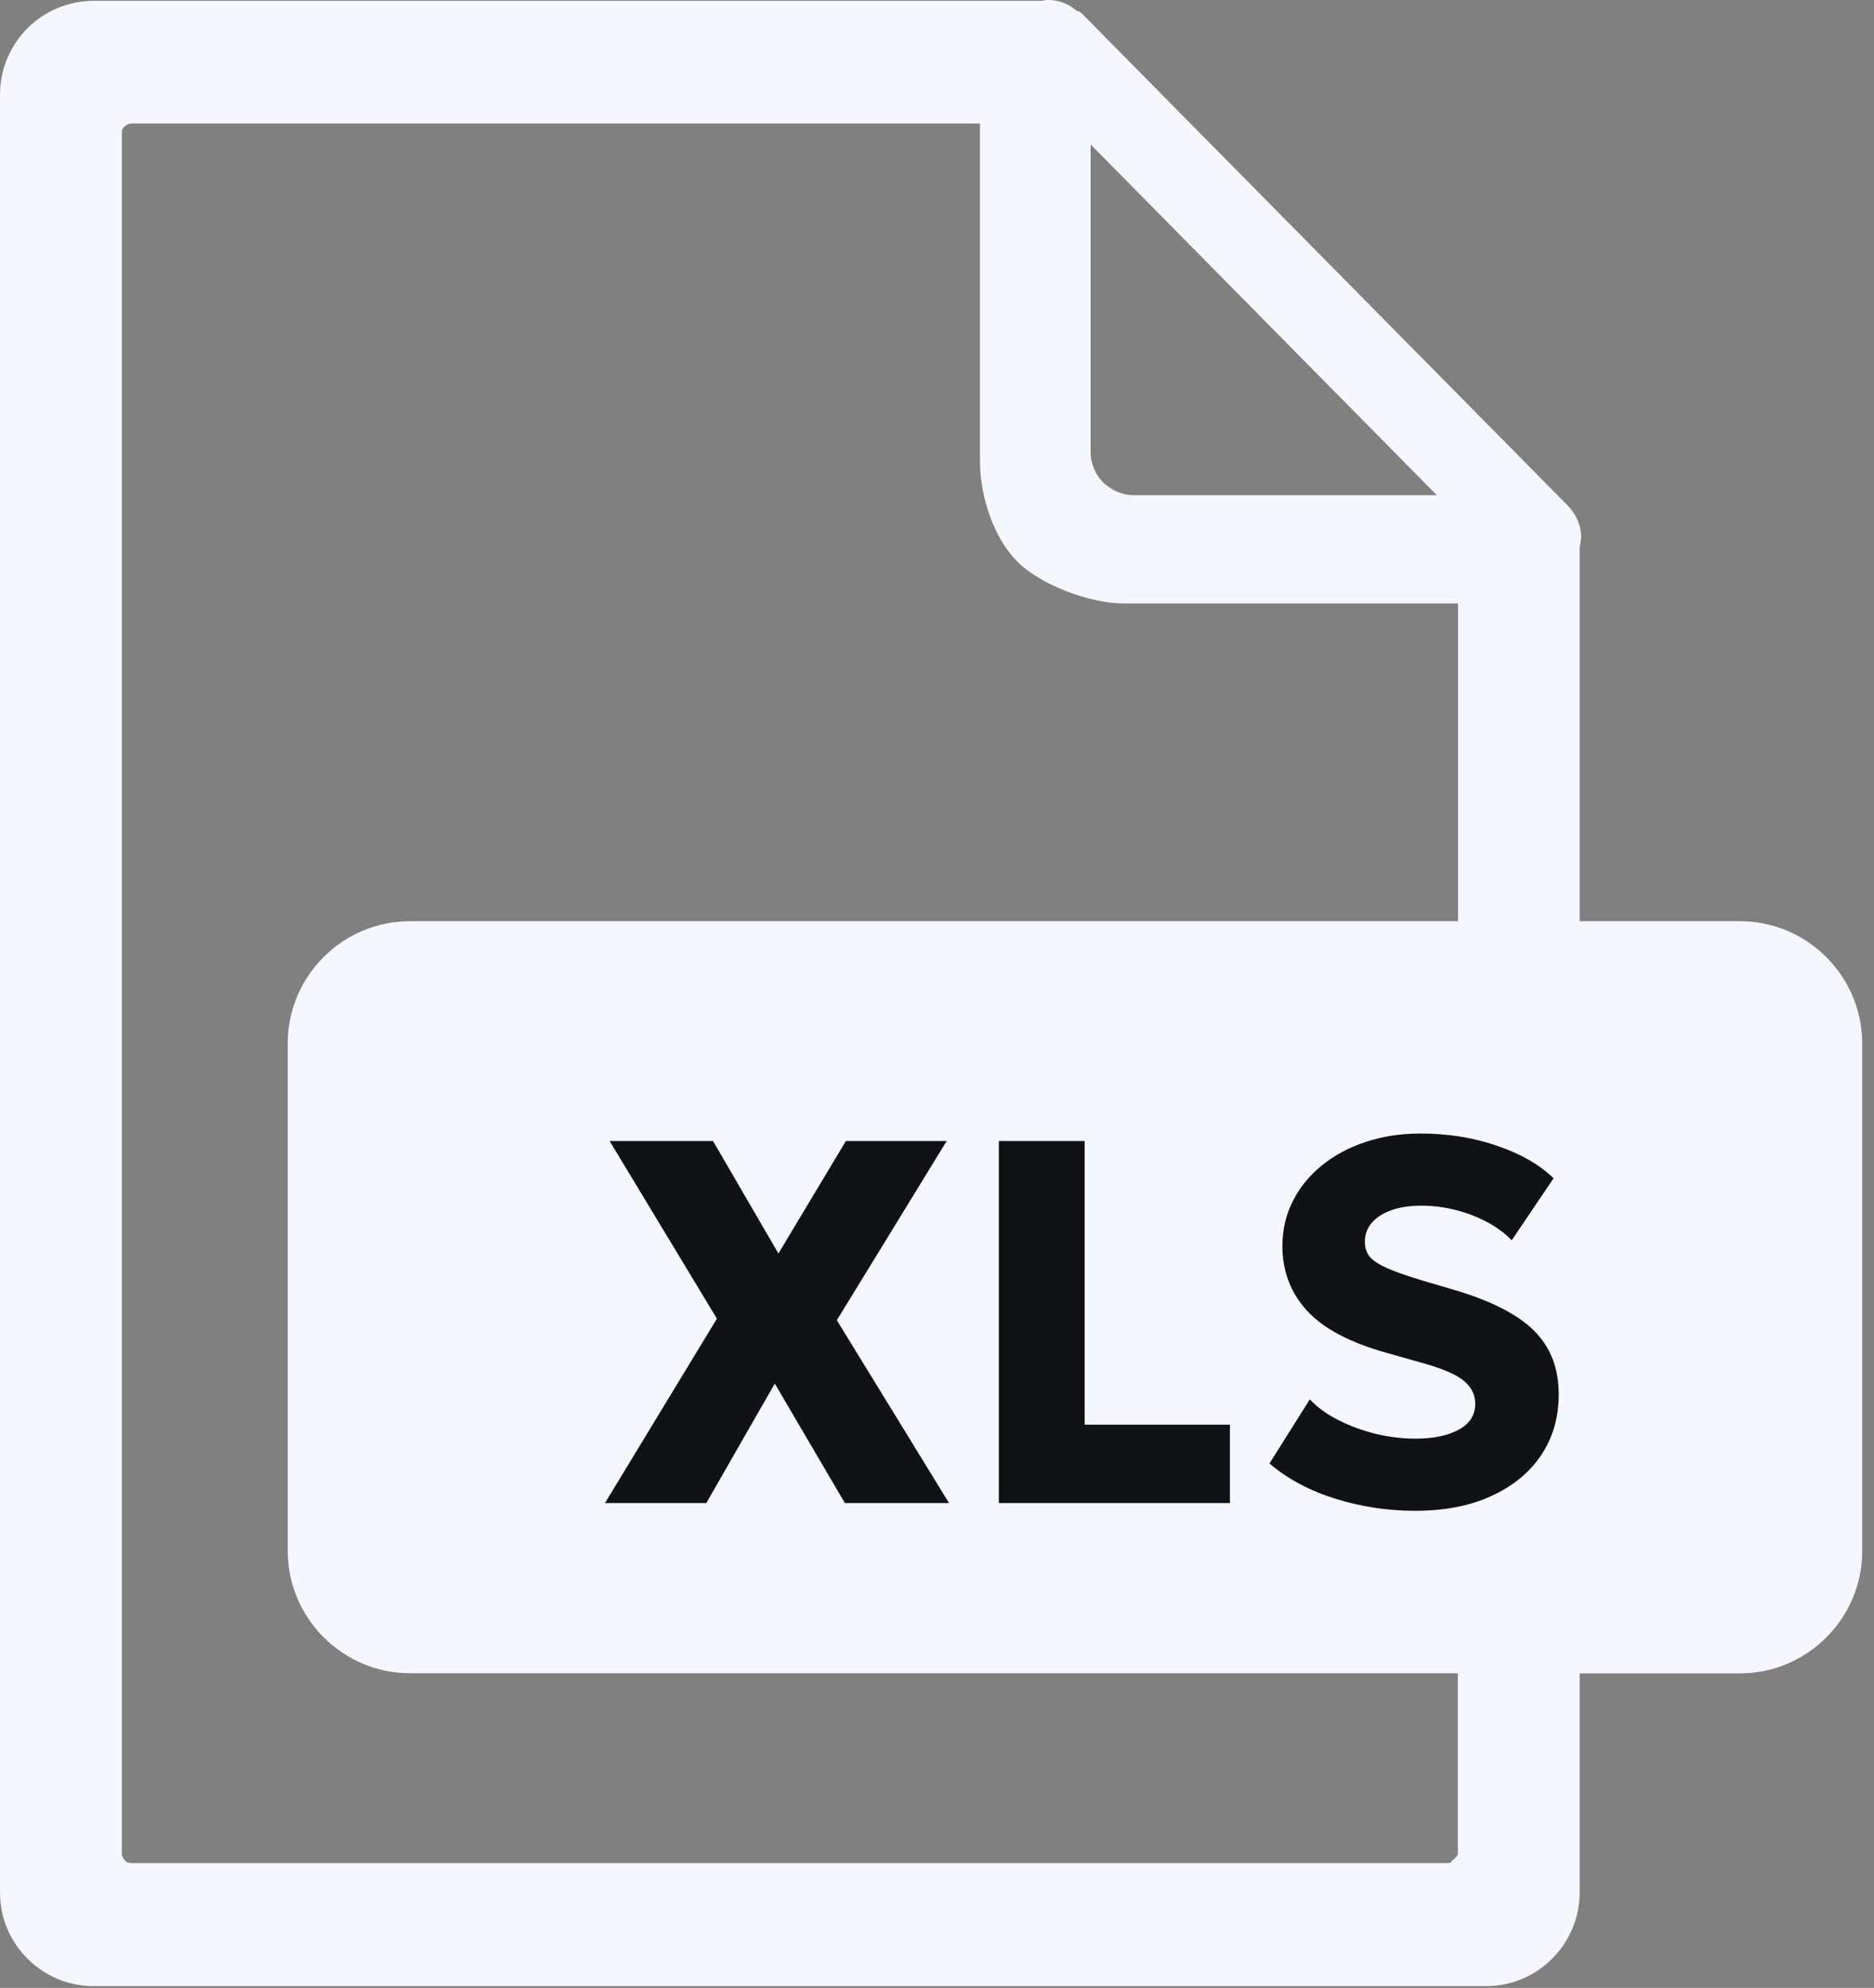
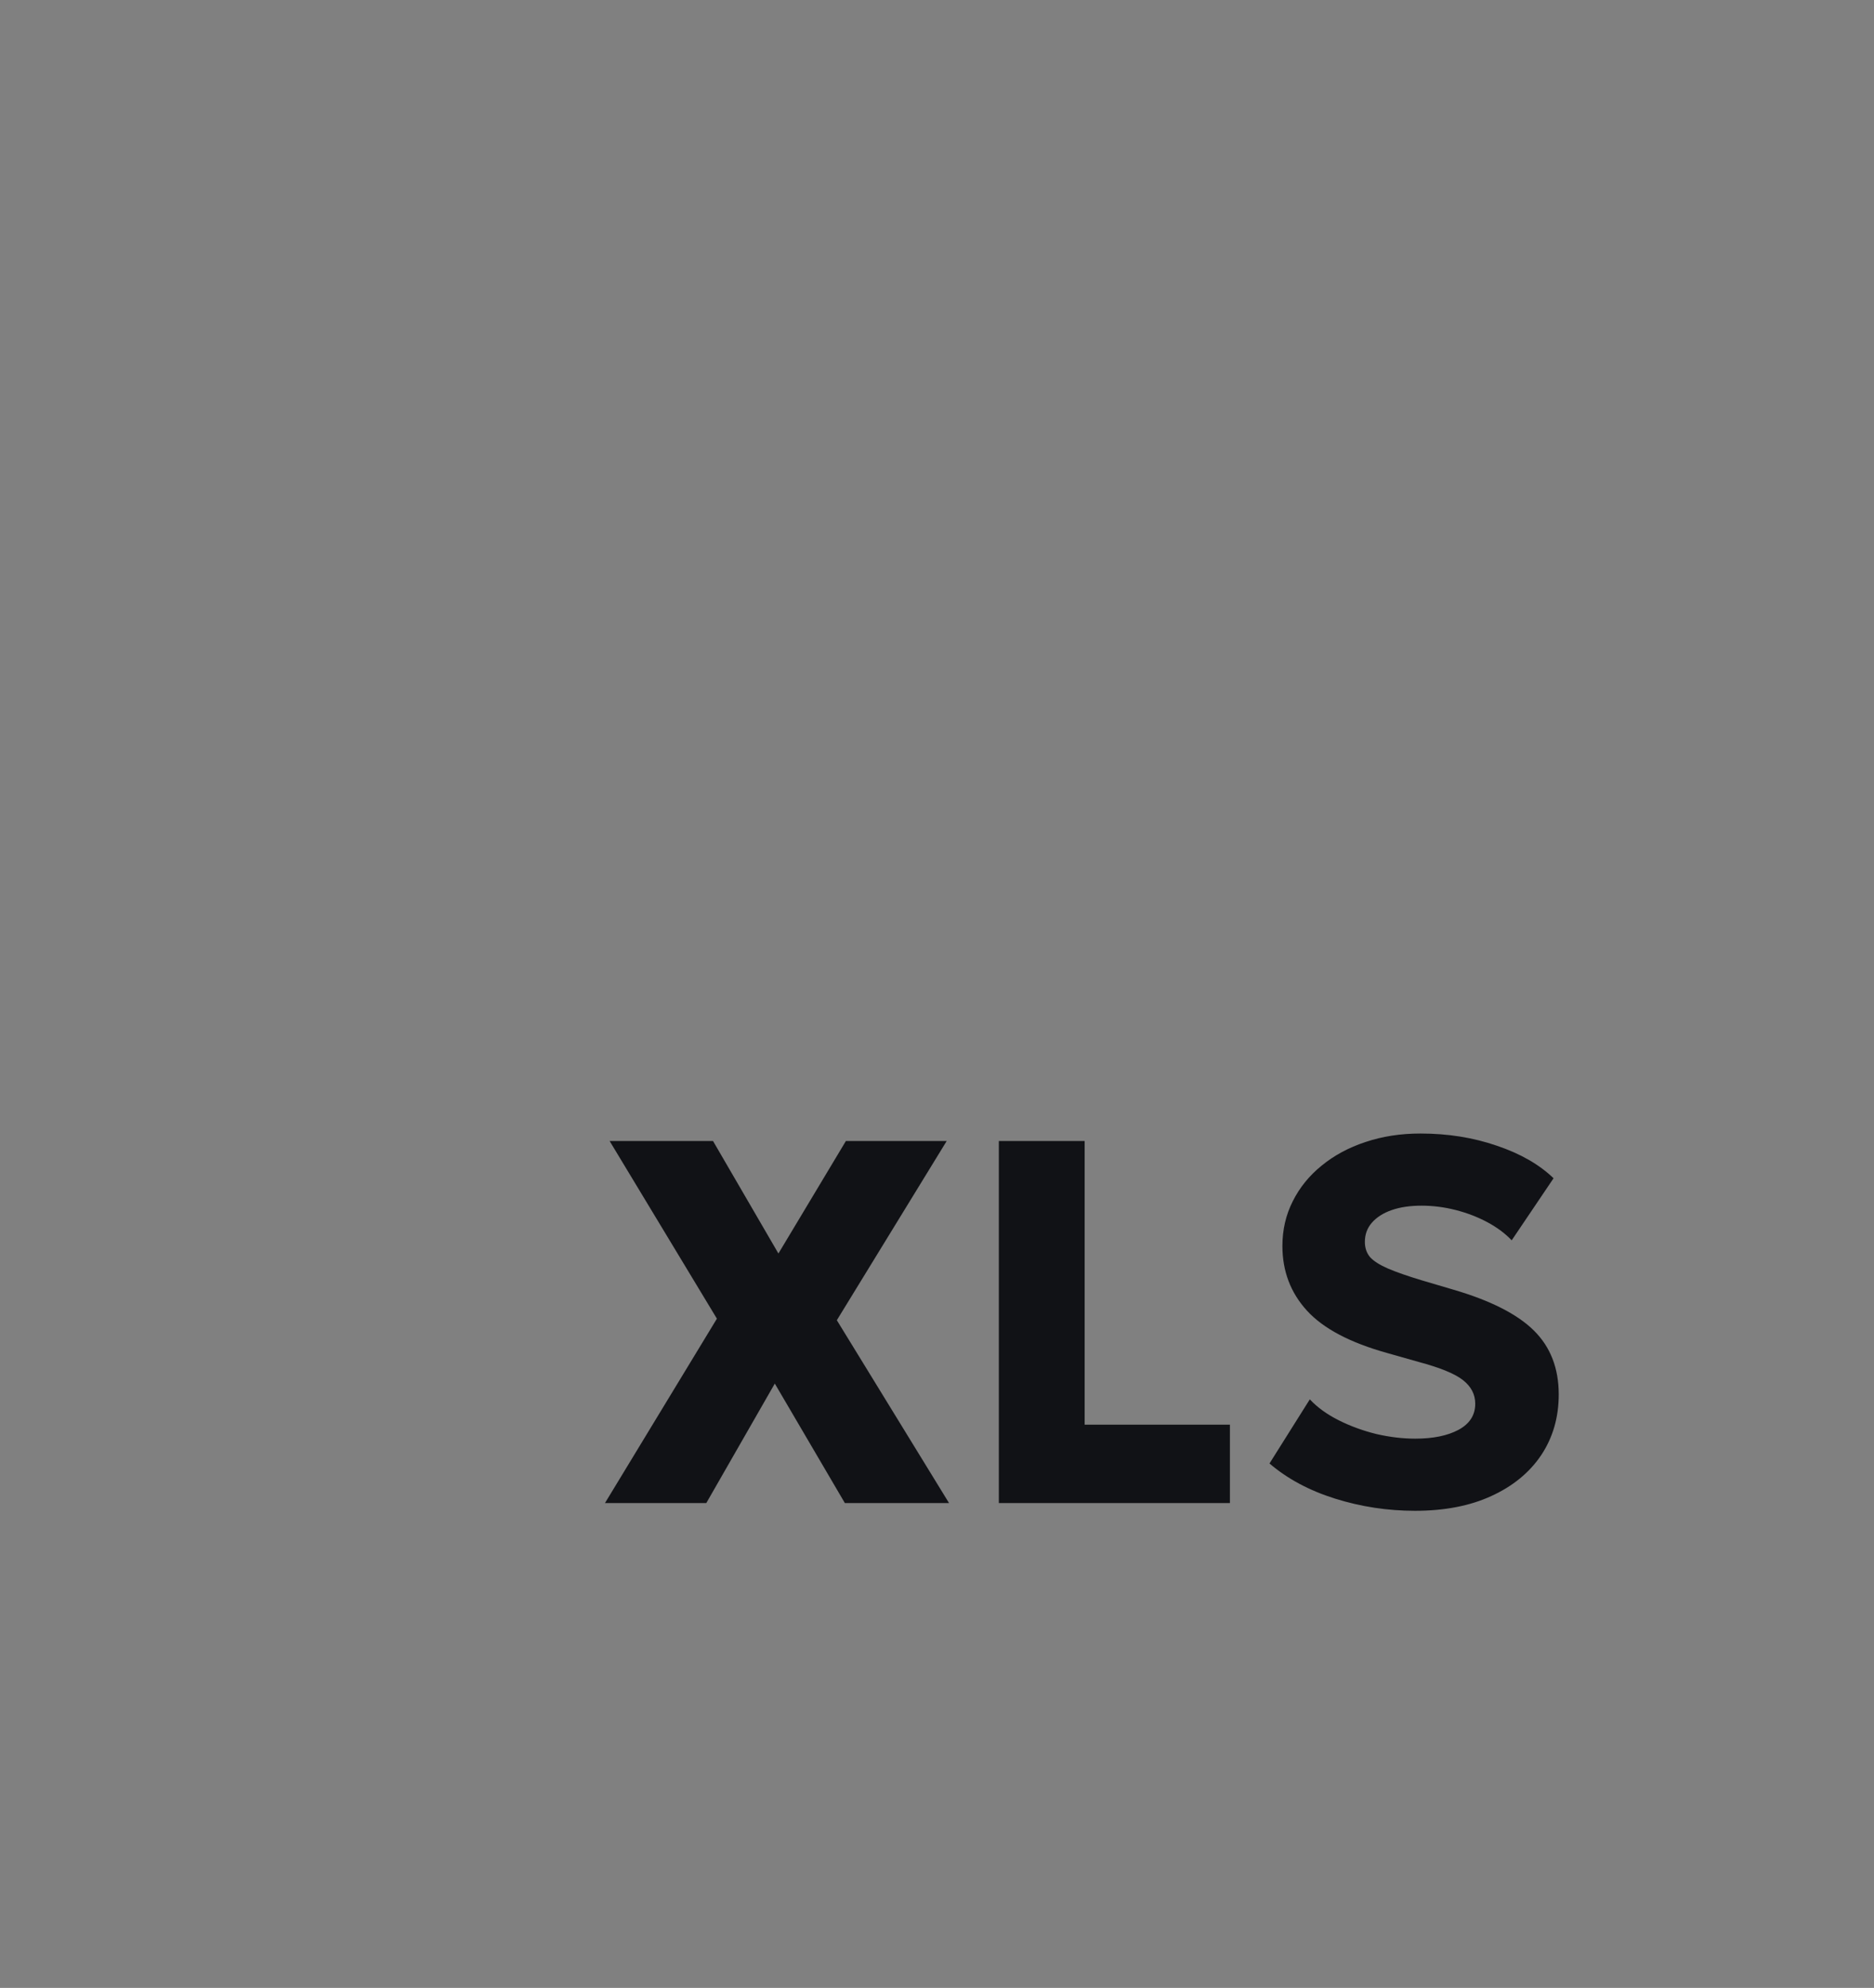
<svg xmlns="http://www.w3.org/2000/svg" width="116" height="123" viewBox="0 0 116 123" fill="none">
  <rect x="0" y="0" width="116" height="123" fill="#808080" stroke="none" />
-   <path fill-rule="evenodd" clip-rule="evenodd" d="M25.37 57H90.25V37.34H69.58C67.41 37.34 64.39 36.17 62.96 34.74C61.53 33.31 60.66 30.73 60.66 28.57V7.64H8.14C7.96 7.64 7.82 7.73 7.73 7.82C7.58 7.92 7.54 8.05 7.54 8.24V114.69C7.54 114.83 7.63 115.01 7.72 115.1C7.81 115.24 8 115.28 8.13 115.28C30.91 115.28 66.22 115.28 89.64 115.28C89.82 115.28 89.81 115.19 89.91 115.1C90.05 115.01 90.24 114.82 90.24 114.69V103.53H25.37C21.23 103.53 17.81 100.13 17.81 95.97V64.55C17.81 60.4 21.21 57 25.37 57ZM29.65 83.77L36.52 83.34C36.67 84.45 36.97 85.3 37.43 85.88C38.18 86.82 39.24 87.3 40.62 87.3C41.65 87.3 42.45 87.06 43 86.57C43.56 86.08 43.84 85.52 43.84 84.89C43.84 84.28 43.58 83.74 43.05 83.26C42.52 82.78 41.29 82.33 39.35 81.9C36.18 81.19 33.92 80.24 32.57 79.06C31.21 77.88 30.53 76.38 30.53 74.55C30.53 73.35 30.88 72.22 31.58 71.15C32.28 70.08 33.32 69.24 34.73 68.63C36.13 68.02 38.05 67.71 40.49 67.71C43.48 67.71 45.76 68.27 47.33 69.38C48.9 70.49 49.83 72.26 50.13 74.7L43.33 75.1C43.15 74.04 42.77 73.26 42.19 72.78C41.61 72.29 40.81 72.05 39.79 72.05C38.95 72.05 38.31 72.23 37.89 72.58C37.46 72.93 37.25 73.37 37.25 73.88C37.25 74.25 37.42 74.58 37.77 74.88C38.1 75.19 38.91 75.47 40.19 75.74C43.35 76.42 45.61 77.11 46.98 77.81C48.35 78.51 49.35 79.37 49.97 80.41C50.59 81.44 50.9 82.6 50.9 83.88C50.9 85.38 50.49 86.76 49.66 88.03C48.83 89.29 47.67 90.26 46.18 90.91C44.69 91.56 42.82 91.89 40.55 91.89C36.57 91.89 33.81 91.12 32.28 89.59C30.75 88.06 29.85 86.13 29.65 83.77ZM52.29 68.09H59.85L65.13 84.95L70.33 68.09H77.67L68.97 91.51H61.13L52.29 68.09ZM90.74 83.04V78.17H101.93V88.13C99.79 89.59 97.9 90.59 96.25 91.12C94.6 91.65 92.65 91.91 90.39 91.91C87.61 91.91 85.34 91.44 83.59 90.49C81.84 89.55 80.48 88.13 79.52 86.26C78.56 84.39 78.08 82.24 78.08 79.81C78.08 77.25 78.61 75.03 79.66 73.14C80.71 71.25 82.26 69.82 84.29 68.84C85.88 68.08 88.01 67.71 90.7 67.71C93.28 67.71 95.22 67.94 96.5 68.41C97.79 68.88 98.85 69.6 99.69 70.59C100.54 71.58 101.17 72.83 101.6 74.34L94.63 75.59C94.34 74.7 93.86 74.02 93.17 73.55C92.48 73.08 91.61 72.84 90.54 72.84C88.96 72.84 87.69 73.39 86.75 74.49C85.81 75.59 85.34 77.34 85.34 79.72C85.34 82.25 85.81 84.06 86.77 85.14C87.72 86.23 89.05 86.77 90.75 86.77C91.56 86.77 92.33 86.66 93.06 86.42C93.79 86.19 94.63 85.79 95.58 85.23V83.04H90.74ZM97.78 57H107.71C111.87 57 115.27 60.41 115.27 64.56V95.98C115.27 100.13 111.86 103.54 107.71 103.54H97.78V117.09C97.78 118.7 97.13 120.13 96.08 121.19C95.02 122.25 93.59 122.89 91.98 122.89C62.54 122.89 35.39 122.89 5.8 122.89C4.19 122.89 2.76 122.25 1.7 121.19C0.64 120.13 0 118.7 0 117.09V5.85C0 4.24 0.65 2.81 1.7 1.75C2.76 0.69 4.23 0.05 5.8 0.05H64.52C64.65 0 64.79 0 64.93 0C65.57 0 66.22 0.28 66.68 0.69H66.77C66.86 0.74 66.91 0.78 67 0.87L96.99 31.23C97.5 31.74 97.87 32.43 97.87 33.21C97.87 33.44 97.82 33.62 97.78 33.86V57ZM67.51 27.97V8.94L88.94 30.64H70.18C69.44 30.64 68.8 30.32 68.29 29.86C67.83 29.4 67.51 28.71 67.51 27.97Z" fill="#F4F7FE" />
-   <rect x="28" y="64" width="79" height="33" fill="#F4F7FE" />
  <path d="M37.448 93L44.376 81.592L37.736 70.6H44.136L48.184 77.56L52.36 70.6H58.6L51.8 81.688L58.744 93H52.296L47.96 85.608L43.72 93H37.448ZM61.828 93V70.6H67.139V88.152H76.132V93H61.828ZM87.589 93.48C85.893 93.48 84.245 93.229 82.645 92.728C81.045 92.227 79.69 91.501 78.581 90.552L81.077 86.584C81.546 87.085 82.144 87.517 82.869 87.88C83.594 88.243 84.368 88.525 85.189 88.728C86.021 88.92 86.826 89.016 87.605 89.016C88.704 89.016 89.594 88.835 90.277 88.472C90.97 88.099 91.317 87.56 91.317 86.856C91.317 86.28 91.066 85.795 90.565 85.4C90.074 85.005 89.152 84.627 87.797 84.264L85.877 83.72C83.573 83.08 81.914 82.205 80.901 81.096C79.888 79.987 79.381 78.653 79.381 77.096C79.381 76.093 79.594 75.171 80.021 74.328C80.448 73.475 81.045 72.739 81.813 72.12C82.581 71.491 83.482 71.005 84.517 70.664C85.562 70.312 86.698 70.136 87.925 70.136C89.621 70.136 91.194 70.387 92.645 70.888C94.106 71.379 95.28 72.051 96.165 72.904L93.573 76.744C93.168 76.317 92.666 75.944 92.069 75.624C91.472 75.304 90.821 75.053 90.117 74.872C89.413 74.691 88.704 74.6 87.989 74.6C87.285 74.6 86.672 74.691 86.149 74.872C85.626 75.053 85.216 75.315 84.917 75.656C84.629 75.987 84.485 76.381 84.485 76.84C84.485 77.213 84.592 77.528 84.805 77.784C85.029 78.029 85.397 78.264 85.909 78.488C86.432 78.712 87.136 78.957 88.021 79.224L89.973 79.8C92.266 80.472 93.925 81.315 94.949 82.328C95.973 83.341 96.485 84.659 96.485 86.28C96.485 87.699 96.122 88.952 95.397 90.04C94.672 91.117 93.642 91.96 92.309 92.568C90.986 93.176 89.413 93.48 87.589 93.48Z" fill="#111216" />
</svg>